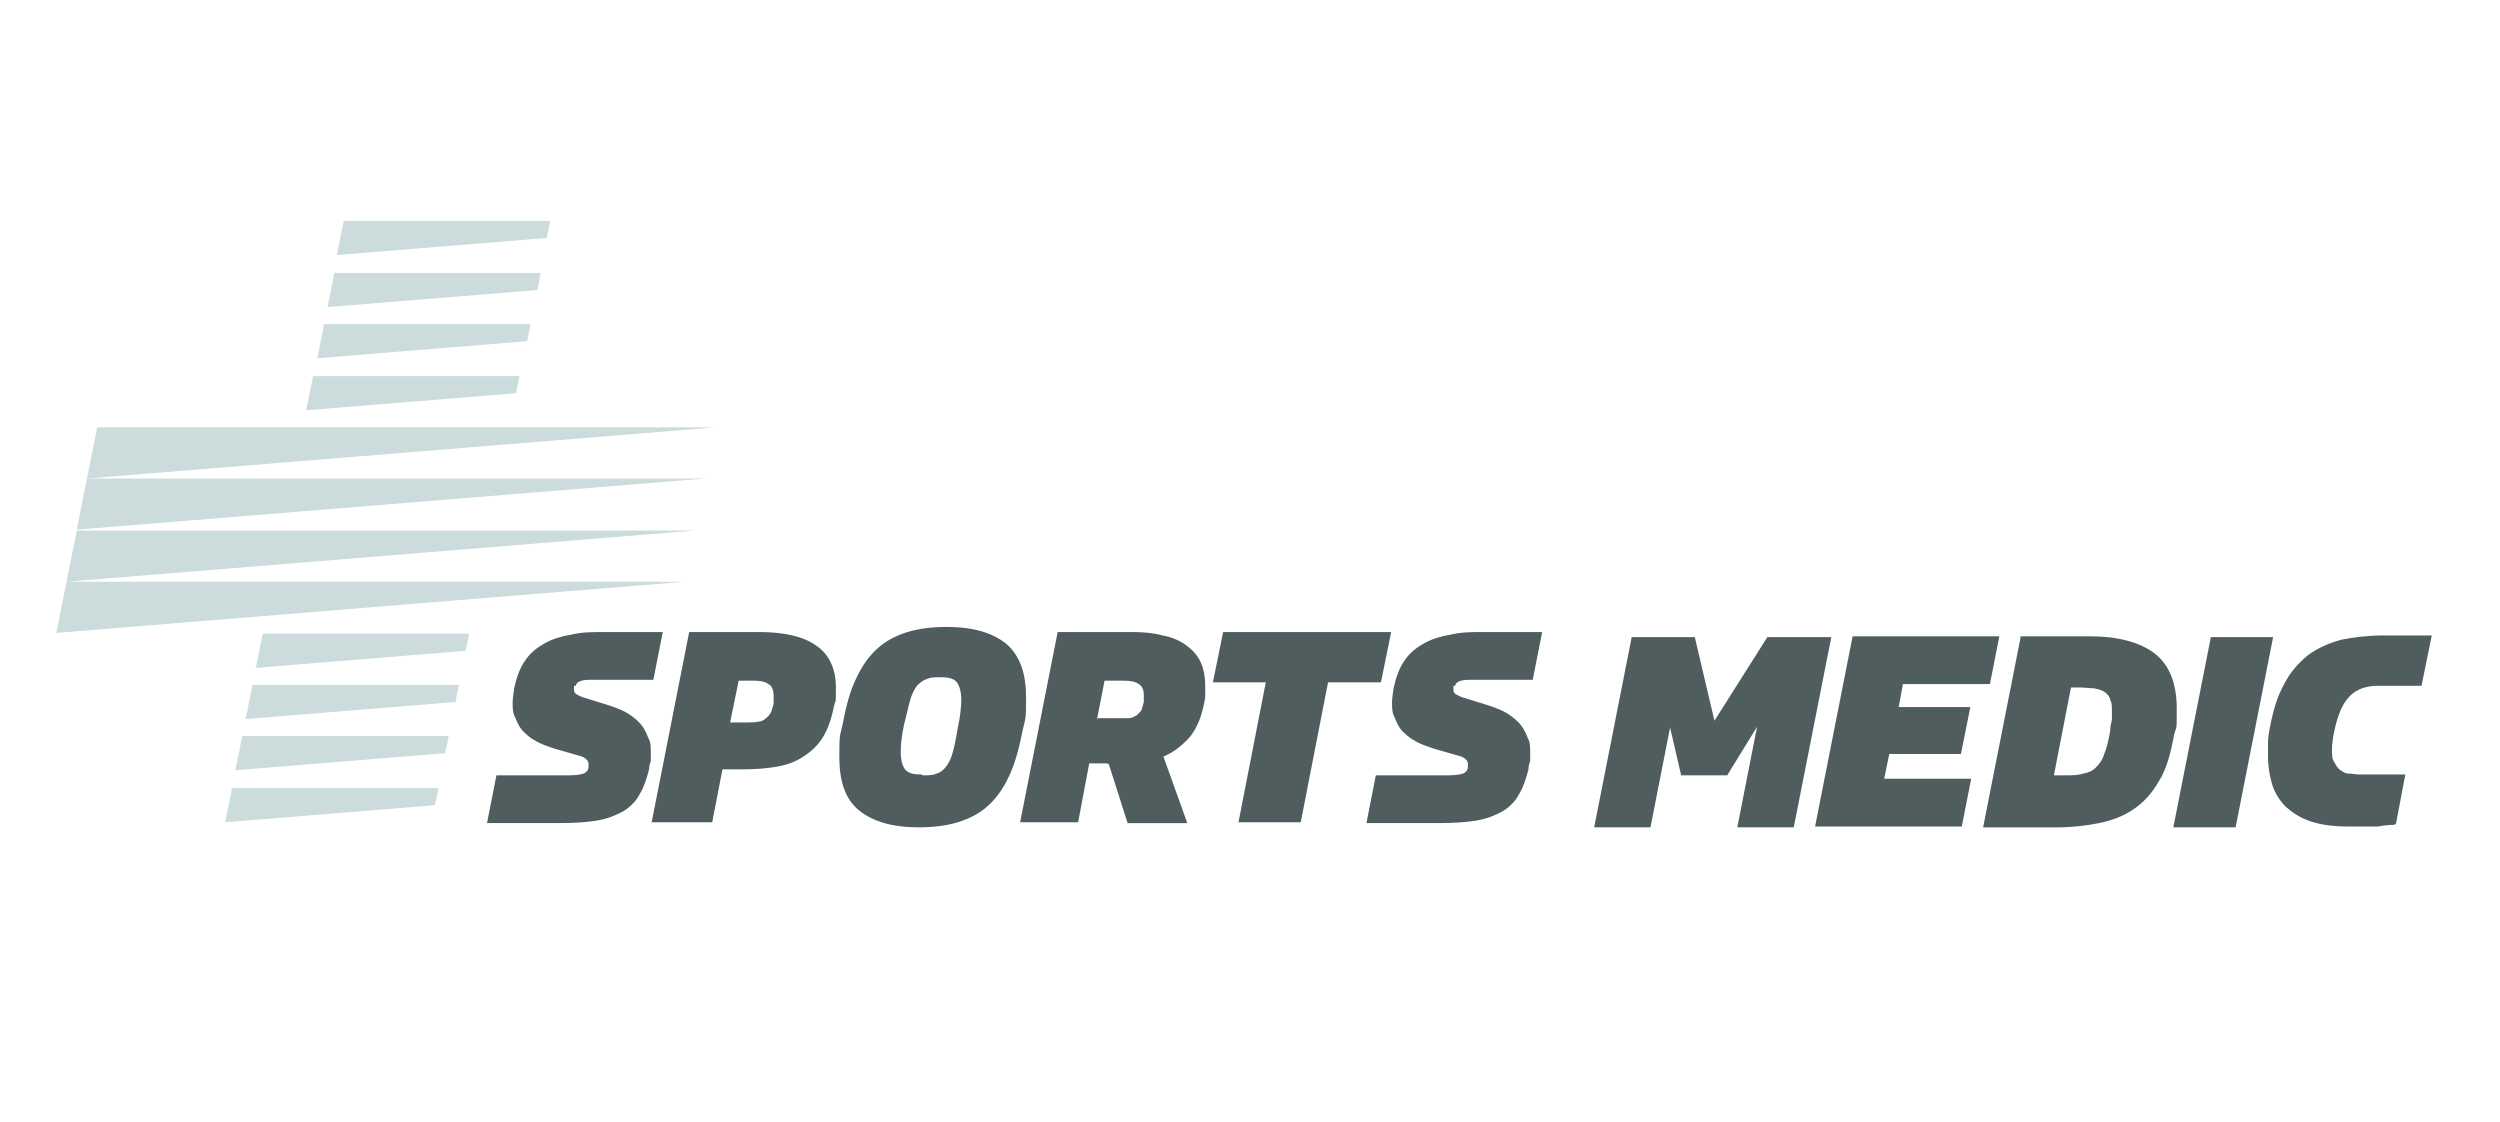
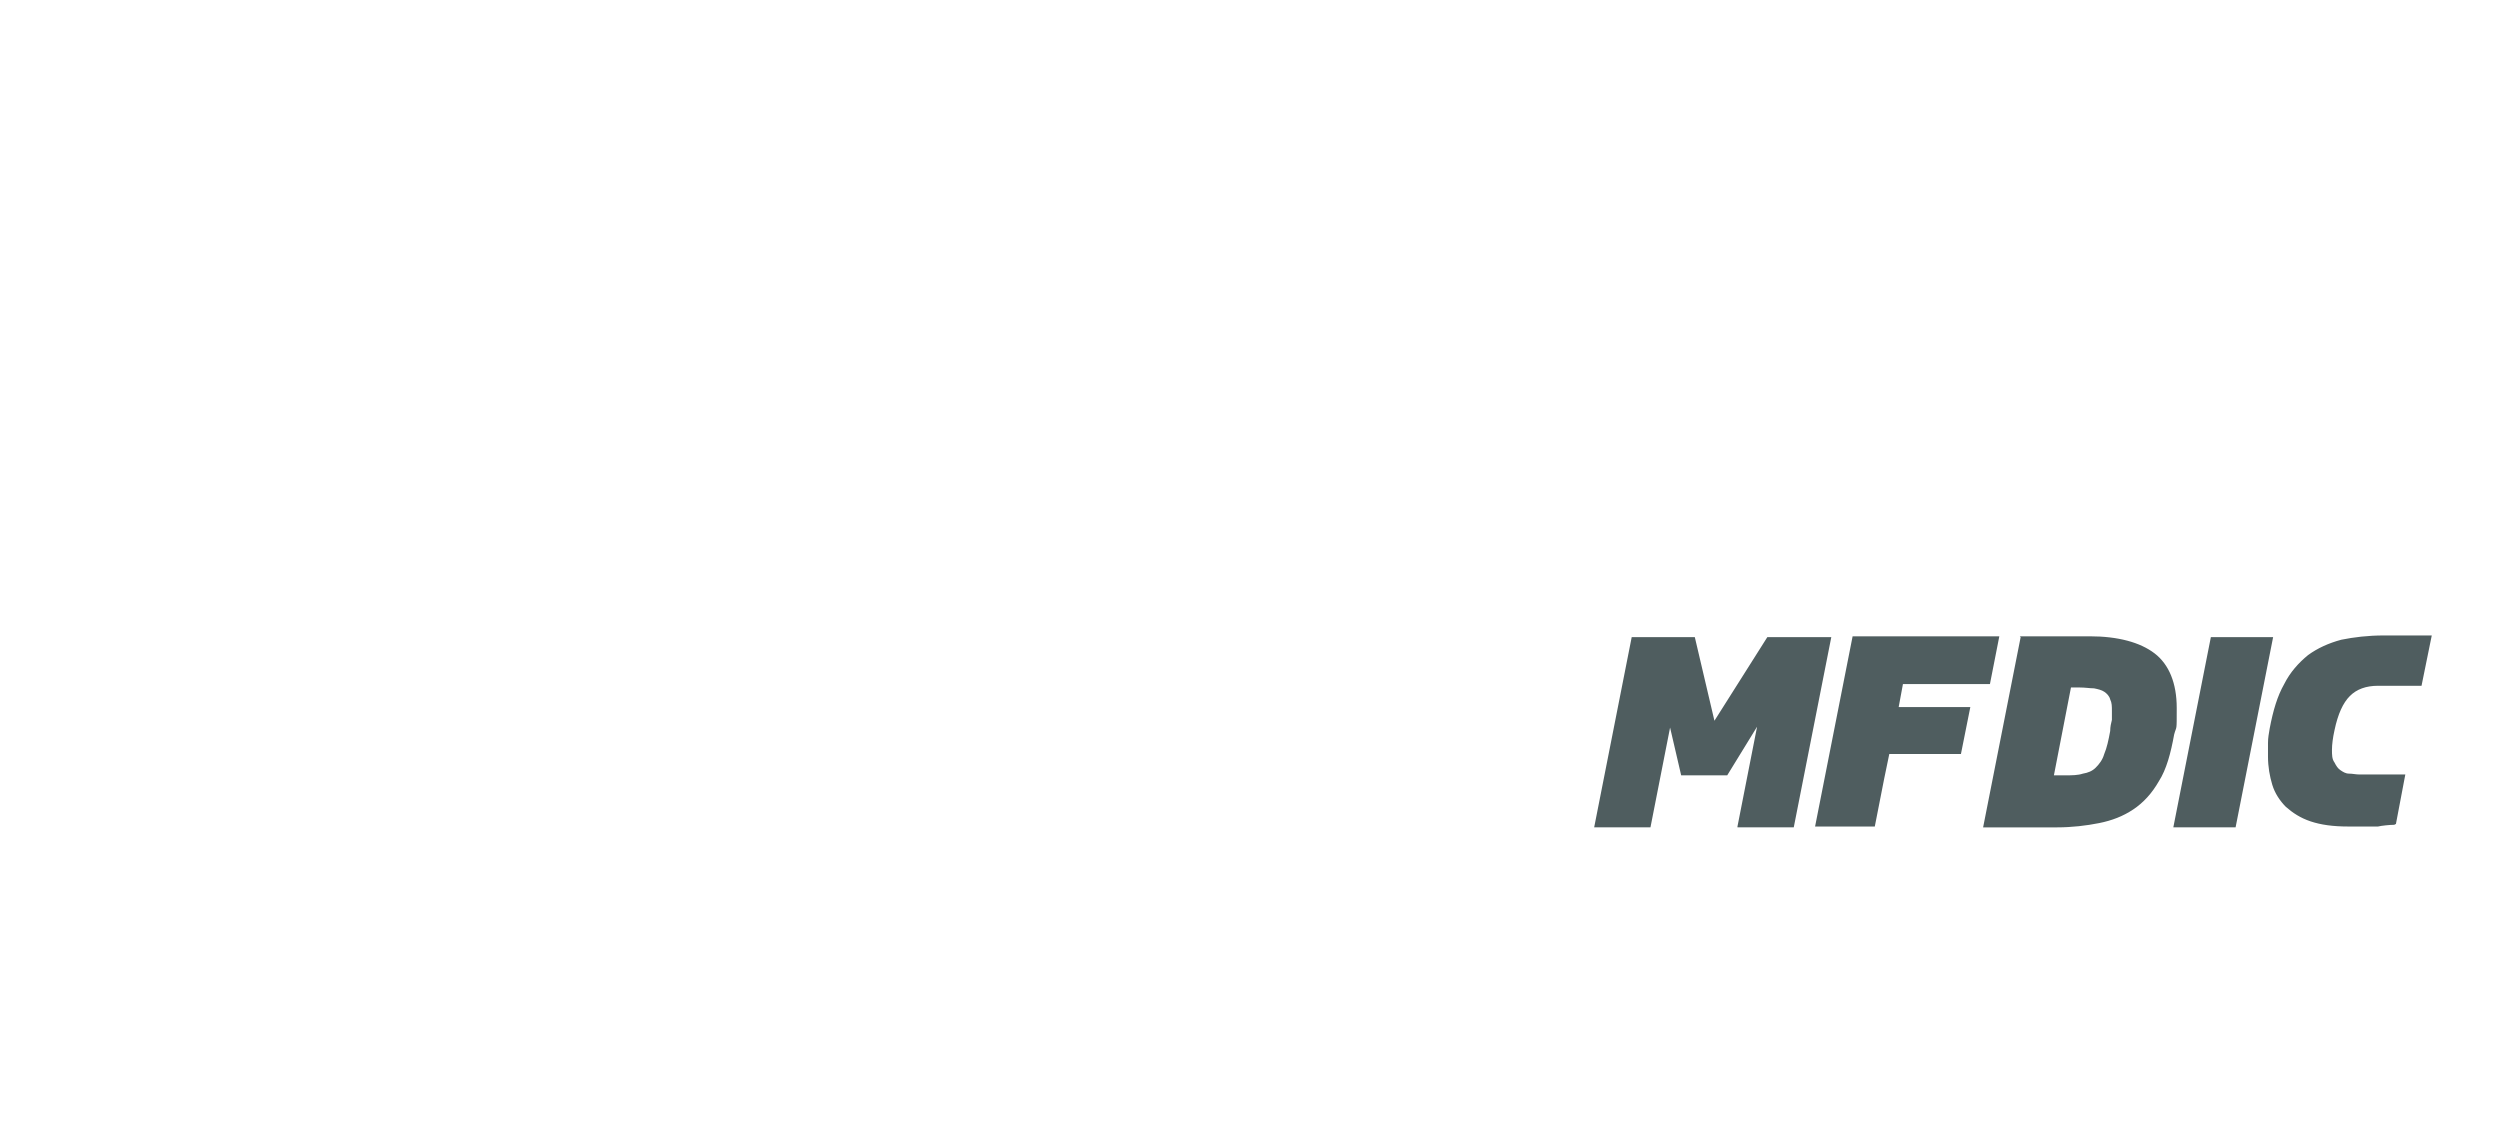
<svg xmlns="http://www.w3.org/2000/svg" width="293.1" height="131.5" viewBox="0 0 293.1 131.5">
  <defs>
    <style>      .cls-1 {        fill: #ccdbdb;      }      .cls-2 {        fill: #4f5d5f;      }    </style>
  </defs>
  <g>
    <g id="Warstwa_1">
      <g>
-         <path class="cls-1" d="M30.8,74.3h24.2l-.4,2-24.6,2,.8-4ZM39.2,32l-.8,4,24.6-2,.4-2h-24.2ZM38,38l-.8,4,24.6-2,.4-2h-24.2ZM60.5,46.1l.4-2h-24.2l-.8,4,24.6-2ZM28.4,86.3l-.8,4,24.6-2,.4-2h-24.2ZM64.1,27.9l.4-2h-24.2l-.8,4,24.6-2ZM80.3,68.2H7.8l-1.2,6,73.7-6ZM59.7,50.1H11.4l-1.2,6,73.7-6h-24.2ZM81.5,62.2H9l-1.2,6,73.7-6ZM82.7,56.1H10.2l-1.2,6,73.7-6ZM51,94.4l.4-2h-24.2l-.8,4,24.6-2ZM29.6,80.3l-.8,4,24.6-2,.4-2h-24.2Z" />
-         <path class="cls-2" d="M203.7,96.9l2.3-11.7-3.5,5.7h-5.4l-1.3-5.6-2.3,11.7h-6.6l4.4-22.3h7.4l2.3,9.8,6.2-9.8h7.5l-4.4,22.3h-6.6ZM212.8,96.9l4.4-22.3h17.2l-1.1,5.6h-10.2l-.5,2.7h8.4l-1.1,5.5h-8.4l-.6,2.9h10.2l-1.1,5.6h-17.2ZM236.8,74.6h8.2c3.3,0,5.9.7,7.6,2,1.7,1.3,2.6,3.5,2.6,6.4s0,2-.3,3.1c-.4,2.2-.9,4.1-1.8,5.5-.8,1.4-1.8,2.5-3,3.3-1.2.8-2.5,1.3-4,1.6-1.5.3-3.2.5-4.9.5h-8.7l4.4-22.3ZM242.8,80.6l-2,10.3h1.3c.8,0,1.5,0,2.1-.2.6-.1,1.1-.3,1.5-.7.4-.4.8-.9,1-1.6.3-.7.5-1.6.7-2.7,0-.5.1-.9.2-1.3,0-.4,0-.7,0-1,0-.6,0-1-.2-1.4-.1-.4-.4-.7-.7-.9-.3-.2-.7-.3-1.2-.4-.5,0-1-.1-1.7-.1h-1.2ZM262.1,97h-7.3l4.4-22.3h7.3l-4.4,22.3ZM280.7,96.7c-.5,0-1.5.1-1.9.2-.4,0-.8,0-1.1,0-.4,0-.8,0-1.1,0h-1.3c-1.8,0-3.2-.2-4.4-.6-1.2-.4-2.1-1-2.9-1.7-.7-.7-1.3-1.6-1.6-2.6-.3-1-.5-2.1-.5-3.3s0-1.1,0-1.6c0-.6.1-1.1.2-1.7.4-2.1.9-3.8,1.7-5.2.7-1.4,1.7-2.5,2.8-3.4,1.1-.8,2.4-1.4,3.9-1.8,1.5-.3,3.1-.5,5-.5h1.1c.3,0,.7,0,1.1,0,.4,0,.8,0,1.4,0,.5,0,1.2,0,2,0l-1.2,5.9c-.5,0-2,0-2.4,0-.3,0-.7,0-1,0-.3,0-.6,0-.8,0h-.9c-1.4,0-2.5.4-3.3,1.2-.8.8-1.4,2.1-1.8,4-.2.9-.3,1.7-.3,2.3s0,1.1.3,1.5c.2.4.4.7.7.9.3.2.6.4,1,.4.4,0,.8.1,1.2.1h1.6c.5,0,1,0,1.4,0,.5,0,.9,0,1.4,0,.5,0,.5,0,1,0l-1.1,5.8Z" />
-         <path class="cls-2" d="M67.5,80.4c.1-.5.7-.7,1.7-.7s1.8,0,3,0c1.2,0,2.6,0,4.4,0l1.1-5.6c-1.2,0-1,0-1.8,0-.7,0-1.4,0-2,0-.6,0-1.1,0-1.5,0h-1.6c-1.3,0-2.6,0-3.8.3-1.2.2-2.2.5-3.1,1-.9.5-1.7,1.1-2.3,2-.6.8-1,1.9-1.3,3.2-.1.7-.2,1.3-.2,1.8s0,1.2.3,1.7c.2.5.4,1,.8,1.5.4.4.9.9,1.5,1.2.6.4,1.5.7,2.4,1l2.8.8c.4.1.6.2.8.4.2.1.3.4.3.6s0,.2,0,.3c0,.4-.3.7-.6.8-.3.1-.9.2-1.7.2h-3c-1.3,0-3.9,0-5.5,0l-1.1,5.6c.6,0,2.3,0,2.8,0,.8,0,1.5,0,2.1,0,.6,0,1.2,0,1.8,0h1.8c1.7,0,3.2-.1,4.4-.3,1.2-.2,2.2-.6,3.1-1.1.8-.5,1.5-1.2,1.9-2,.5-.8.8-1.8,1.1-2.9,0-.4.1-.7.2-1,0-.3,0-.6,0-1,0-.6,0-1.2-.3-1.7-.2-.5-.4-1-.8-1.5-.4-.5-.9-.9-1.5-1.3-.6-.4-1.4-.7-2.3-1l-2.9-.9c-.4-.1-.7-.3-.9-.4-.2-.1-.3-.3-.3-.5s0-.2,0-.3c0,0,0-.1,0-.2M84.7,90.2l-1.2,6.2h-7.1l4.4-22.3h8.2c2.9,0,5.2.5,6.7,1.6,1.5,1,2.3,2.7,2.3,4.9s0,1.3-.2,2.1c-.3,1.5-.7,2.7-1.3,3.7-.6,1-1.4,1.7-2.3,2.3-.9.6-2,1-3.2,1.2-1.2.2-2.5.3-3.9.3h-2.3ZM85.8,84.7h1.7c.6,0,1,0,1.4-.1.4,0,.7-.2.9-.4.3-.2.4-.4.6-.7.1-.3.2-.6.3-1,0-.3,0-.6,0-.9,0-.7-.2-1.2-.6-1.4-.4-.3-1-.4-1.8-.4h-1.7l-1,4.9ZM119.9,85.6c-.4,2.1-.9,3.9-1.6,5.4-.7,1.5-1.5,2.6-2.5,3.5-1,.9-2.2,1.5-3.5,1.9-1.3.4-2.9.6-4.6.6-3.1,0-5.4-.7-7-2-1.6-1.3-2.3-3.4-2.3-6.3s.1-2.4.4-3.8c.4-2.2.9-4,1.6-5.4.7-1.5,1.5-2.6,2.5-3.5,1-.9,2.2-1.5,3.5-1.9,1.3-.4,2.9-.6,4.6-.6,3.1,0,5.4.7,7,2,1.6,1.4,2.3,3.5,2.3,6.3s-.1,2.4-.4,3.8M108.2,90.9c.6,0,1.2,0,1.6-.2.4-.1.8-.4,1.1-.8.3-.4.6-.9.8-1.7.2-.7.4-1.7.6-2.9.3-1.4.4-2.5.4-3.3s-.2-1.7-.6-2.1c-.4-.4-1-.5-1.8-.5s-1.2,0-1.6.2c-.4.1-.8.4-1.2.8-.3.4-.6,1-.8,1.7-.2.7-.4,1.7-.7,2.8-.3,1.4-.4,2.4-.4,3.3s.2,1.7.6,2.1c.4.4,1,.5,1.8.5M129.8,89.5h-2.1l-1.3,6.9h-6.8l4.4-22.3h8.7c1.3,0,2.5.1,3.6.4,1.1.2,2,.6,2.7,1.1.7.5,1.3,1.1,1.7,1.9.4.8.6,1.8.6,2.9s0,.6,0,.9c0,.3,0,.6-.1,1-.3,1.7-.9,3.1-1.7,4.1-.9,1-1.9,1.8-3.1,2.3l2.8,7.8h-7l-2.2-6.9ZM128.7,84.2h2.2c.5,0,1,0,1.4,0,.4,0,.7-.2.9-.3.3-.2.4-.4.6-.6.1-.3.2-.6.3-1,0-.3,0-.6,0-.8,0-.6-.2-1.1-.6-1.3-.4-.3-1-.4-1.8-.4h-2.2l-.9,4.6ZM155.7,80l-3.2,16.4h-7.3l3.2-16.4h-6.2l1.2-5.9h19.7l-1.2,5.9h-6.2ZM170.6,80.4c.1-.5.7-.7,1.7-.7s1.8,0,3,0c1.2,0,2.6,0,4.4,0l1.1-5.6c-1.2,0-1,0-1.8,0-.7,0-1.4,0-2,0-.6,0-1.1,0-1.5,0h-1.6c-1.3,0-2.6,0-3.8.3-1.2.2-2.2.5-3.1,1-.9.5-1.7,1.1-2.3,2-.6.8-1,1.9-1.3,3.2-.1.7-.2,1.3-.2,1.8s0,1.2.3,1.7c.2.5.4,1,.8,1.5.4.4.9.9,1.5,1.2.6.4,1.5.7,2.4,1l2.8.8c.4.1.6.2.8.4.2.1.3.4.3.6s0,.2,0,.3c0,.4-.3.7-.6.8-.3.1-.9.2-1.7.2h-3c-1.3,0-3.9,0-5.5,0l-1.1,5.6c.6,0,2.3,0,2.8,0,.8,0,1.5,0,2.1,0,.6,0,1.2,0,1.8,0h1.8c1.7,0,3.2-.1,4.4-.3,1.2-.2,2.2-.6,3.1-1.1.8-.5,1.5-1.2,1.9-2,.5-.8.8-1.8,1.1-2.9,0-.4.1-.7.2-1,0-.3,0-.6,0-1,0-.6,0-1.2-.3-1.7-.2-.5-.4-1-.8-1.5-.4-.5-.9-.9-1.5-1.3-.6-.4-1.4-.7-2.3-1l-2.9-.9c-.4-.1-.7-.3-.9-.4-.2-.1-.3-.3-.3-.5s0-.2,0-.3c0,0,0-.1,0-.2" />
+         <path class="cls-2" d="M203.7,96.9l2.3-11.7-3.5,5.7h-5.4l-1.3-5.6-2.3,11.7h-6.6l4.4-22.3h7.4l2.3,9.8,6.2-9.8h7.5l-4.4,22.3h-6.6ZM212.8,96.9l4.4-22.3h17.2l-1.1,5.6h-10.2l-.5,2.7h8.4l-1.1,5.5h-8.4l-.6,2.9l-1.1,5.6h-17.2ZM236.8,74.6h8.2c3.3,0,5.9.7,7.6,2,1.7,1.3,2.6,3.5,2.6,6.4s0,2-.3,3.1c-.4,2.2-.9,4.1-1.8,5.5-.8,1.4-1.8,2.5-3,3.3-1.2.8-2.5,1.3-4,1.6-1.5.3-3.2.5-4.9.5h-8.7l4.4-22.3ZM242.8,80.6l-2,10.3h1.3c.8,0,1.5,0,2.1-.2.6-.1,1.1-.3,1.5-.7.4-.4.8-.9,1-1.6.3-.7.5-1.6.7-2.7,0-.5.1-.9.2-1.3,0-.4,0-.7,0-1,0-.6,0-1-.2-1.4-.1-.4-.4-.7-.7-.9-.3-.2-.7-.3-1.2-.4-.5,0-1-.1-1.7-.1h-1.2ZM262.1,97h-7.3l4.4-22.3h7.3l-4.4,22.3ZM280.7,96.7c-.5,0-1.5.1-1.9.2-.4,0-.8,0-1.1,0-.4,0-.8,0-1.1,0h-1.3c-1.8,0-3.2-.2-4.4-.6-1.2-.4-2.1-1-2.9-1.7-.7-.7-1.3-1.6-1.6-2.6-.3-1-.5-2.1-.5-3.3s0-1.1,0-1.6c0-.6.1-1.1.2-1.7.4-2.1.9-3.8,1.7-5.2.7-1.4,1.7-2.5,2.8-3.4,1.1-.8,2.4-1.4,3.9-1.8,1.5-.3,3.1-.5,5-.5h1.1c.3,0,.7,0,1.1,0,.4,0,.8,0,1.4,0,.5,0,1.2,0,2,0l-1.2,5.9c-.5,0-2,0-2.4,0-.3,0-.7,0-1,0-.3,0-.6,0-.8,0h-.9c-1.4,0-2.5.4-3.3,1.2-.8.8-1.4,2.1-1.8,4-.2.9-.3,1.7-.3,2.3s0,1.1.3,1.5c.2.4.4.7.7.9.3.2.6.4,1,.4.4,0,.8.1,1.2.1h1.6c.5,0,1,0,1.4,0,.5,0,.9,0,1.4,0,.5,0,.5,0,1,0l-1.1,5.8Z" />
      </g>
    </g>
  </g>
</svg>